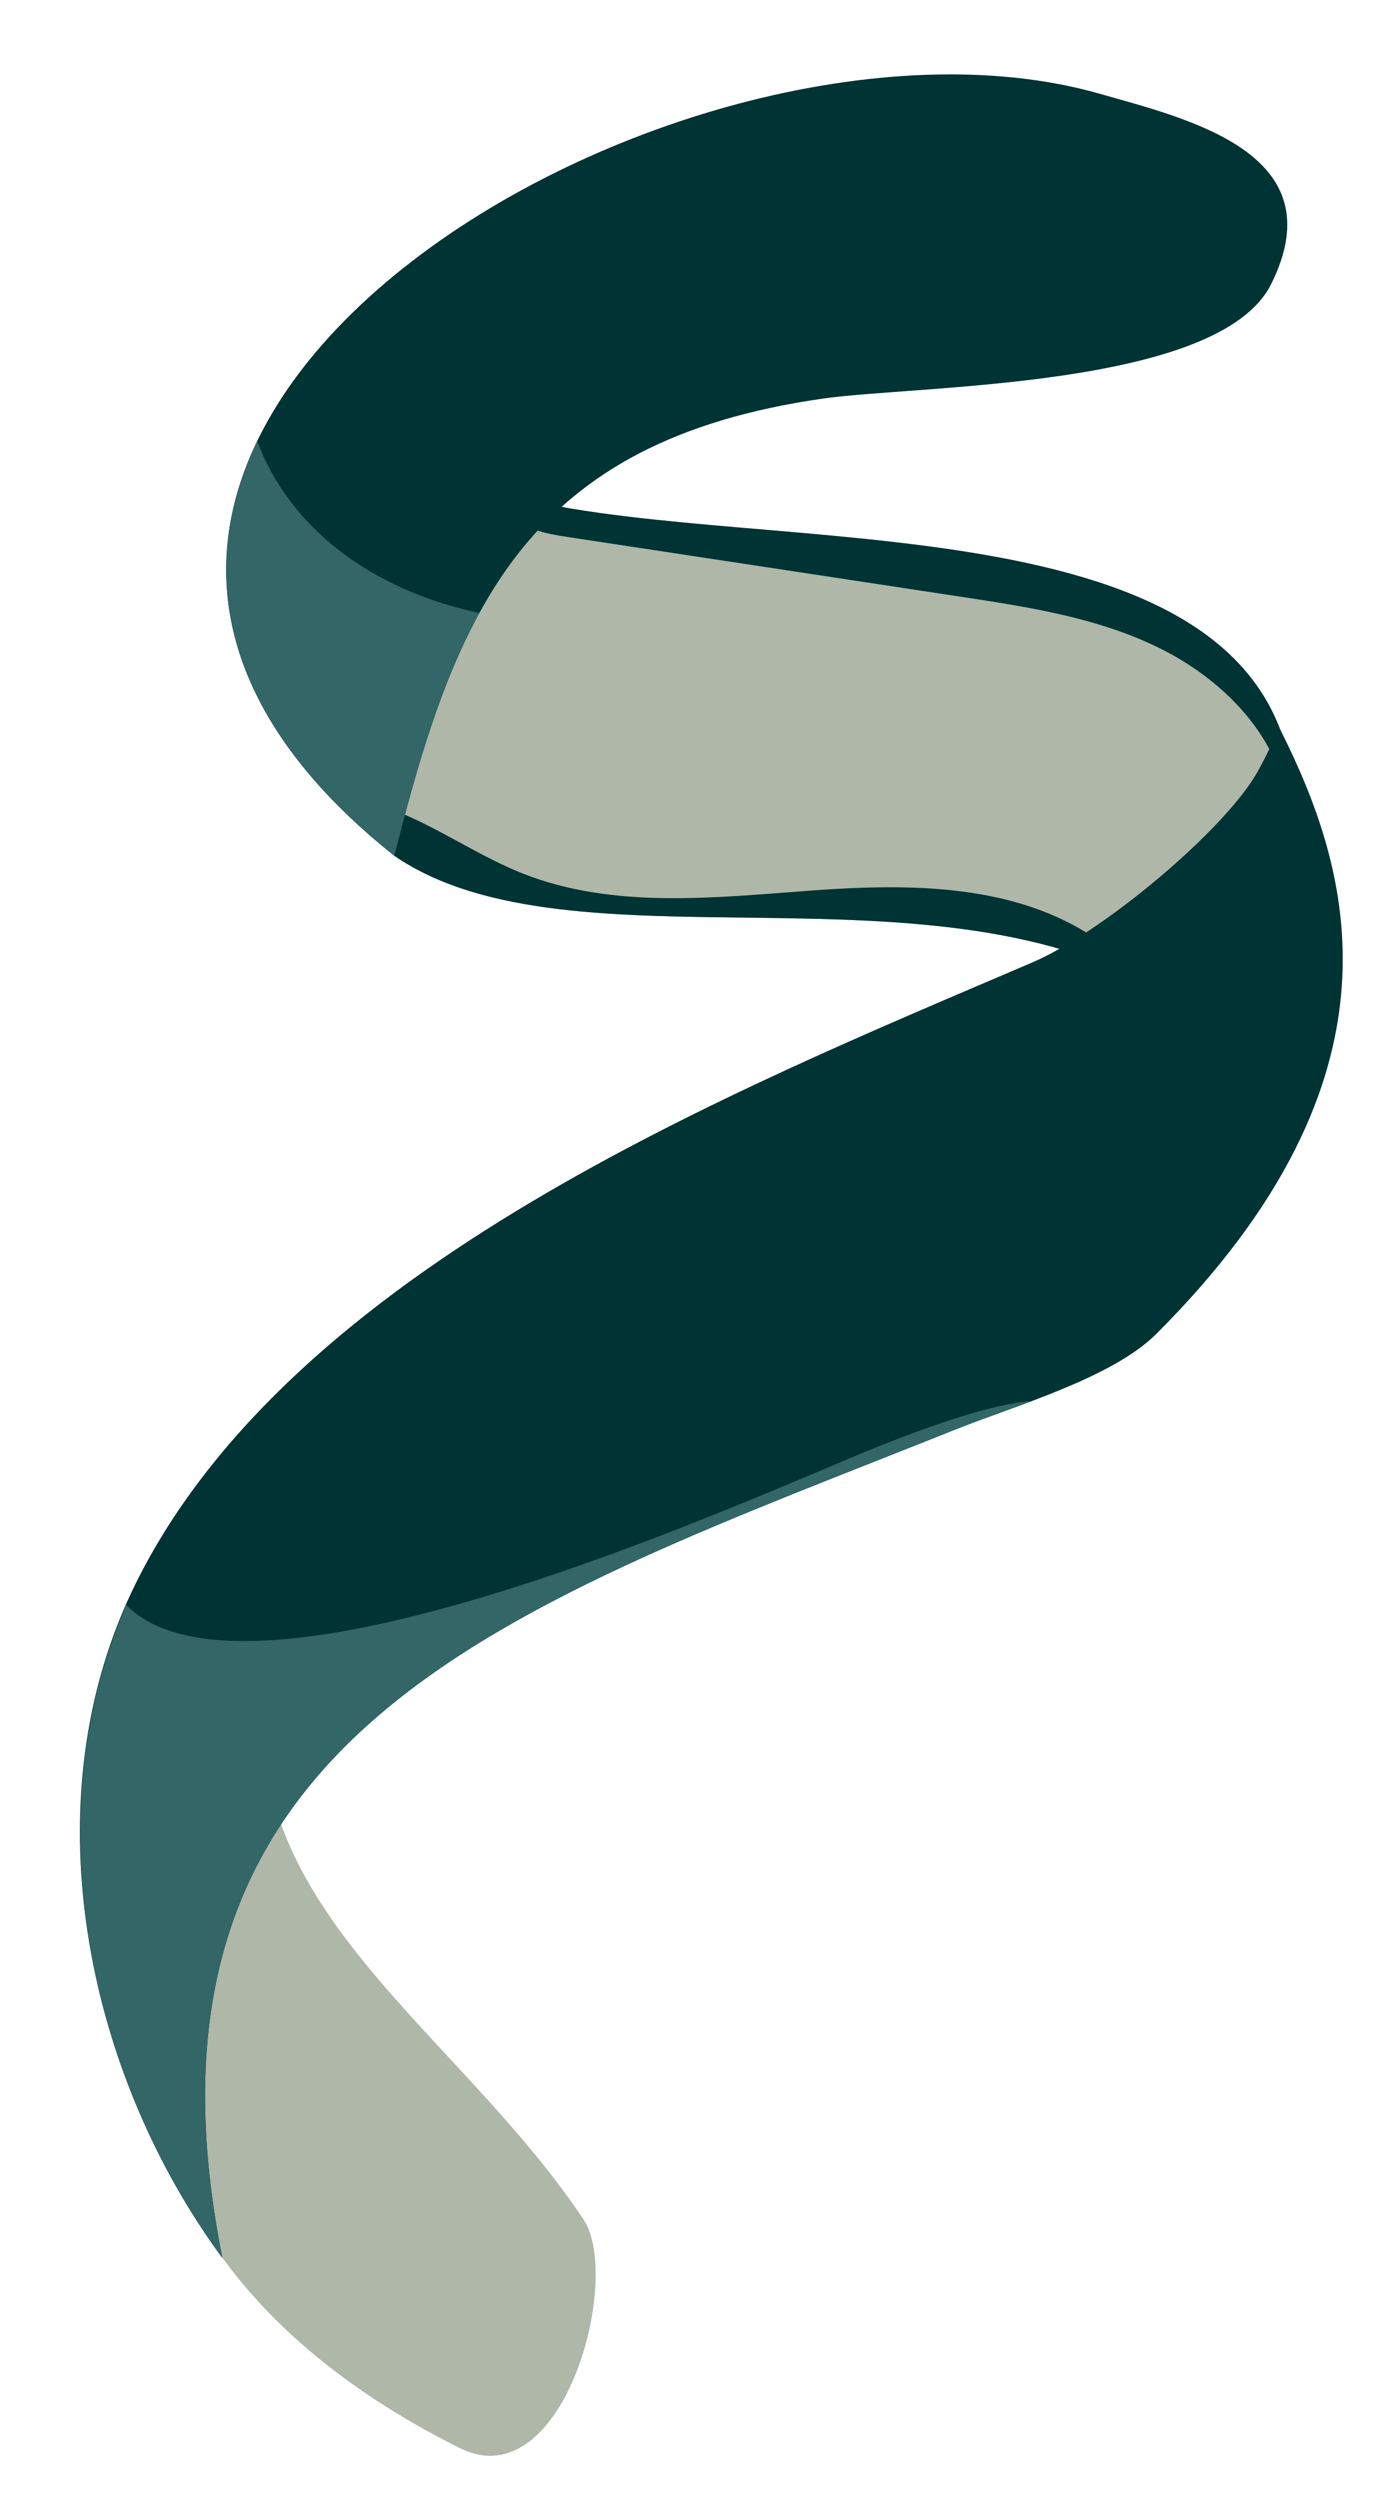
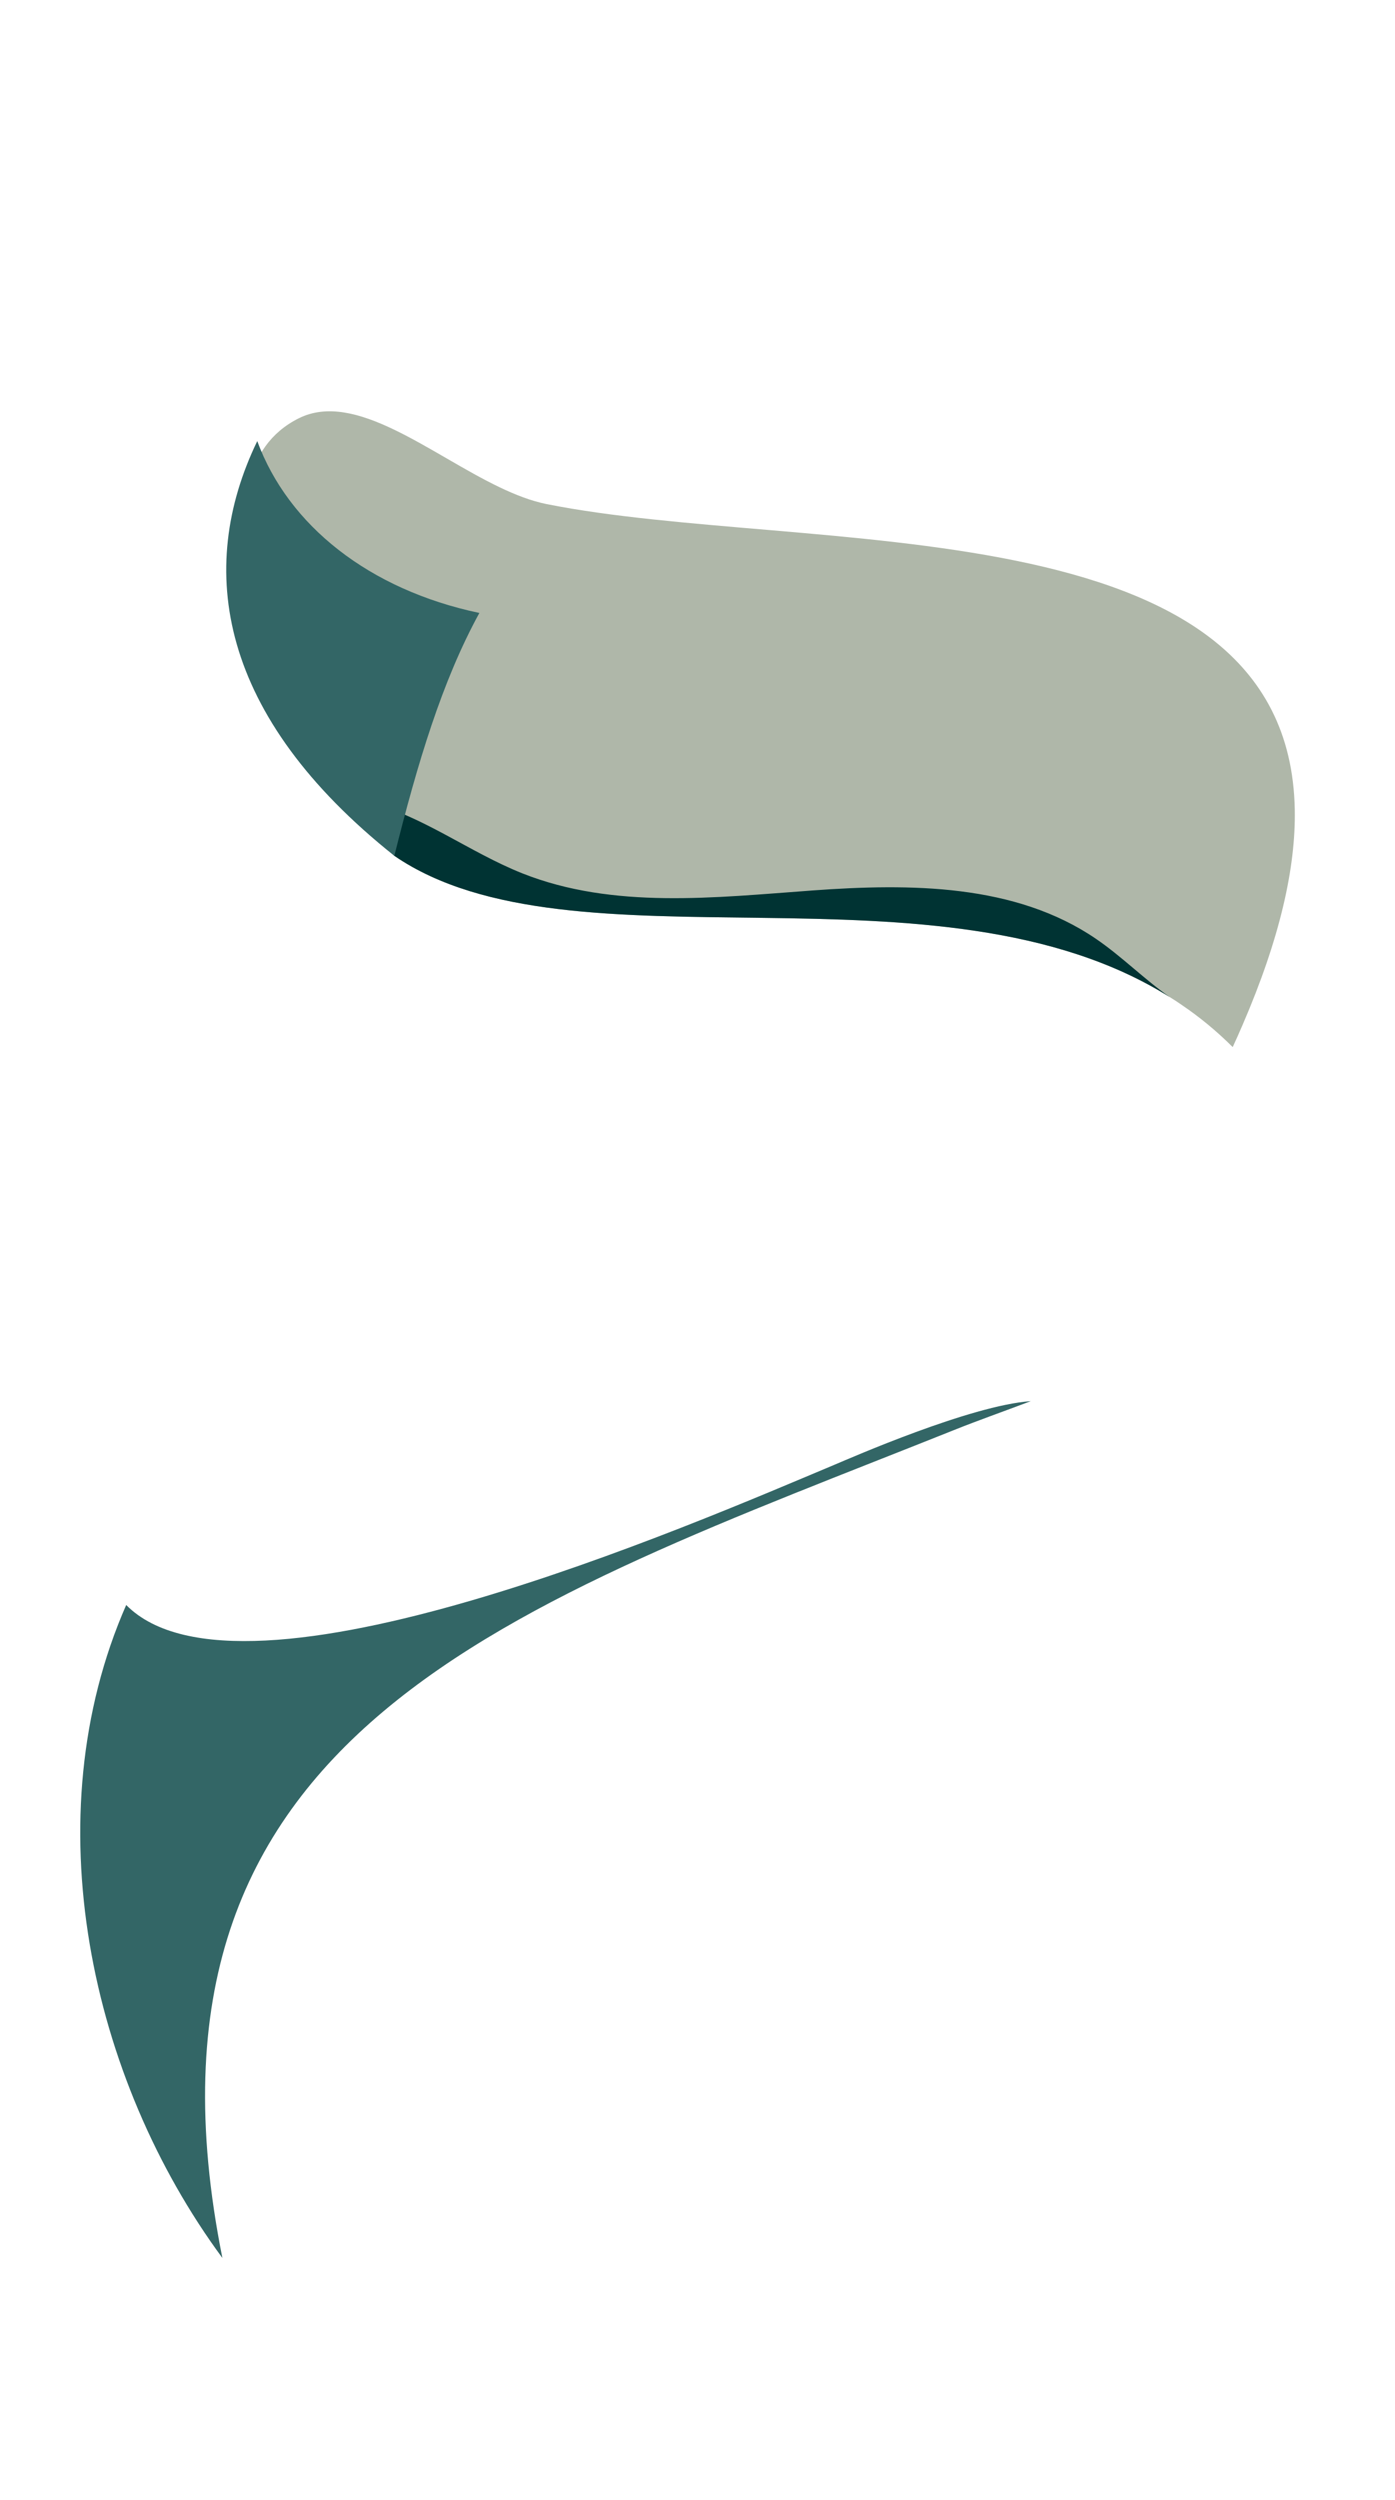
<svg xmlns="http://www.w3.org/2000/svg" id="Layer_1" data-name="Layer 1" viewBox="0 0 659 1180.438">
  <defs>
    <style>      .cls-1 {        fill: #afb7a9;      }      .cls-2 {        fill: #033;      }      .cls-3 {        fill: #366;      }      .cls-4 {        fill: #fcdd90;      }    </style>
  </defs>
  <path class="cls-1" d="m552.561,470.77c1.966,1.188,3.89,2.457,5.815,3.808,8.436,5.733,16.421,12.285,23.956,19.82,1.639-3.563,3.194-7.044,4.669-10.483,17.691-40.91,25.143-74.284,24.652-101.64-2.621-145.539-231.208-119.862-353.445-144.269-7.166-1.433-14.579-4.3-22.113-7.904-33.047-15.807-68.306-45.906-94.965-32.596-53.481,26.741-10.77,126.415,24.12,179.446,7.821,11.794,15.192,21.294,21.048,27.15,84.318,57.699,257.006-1.843,366.263,66.668Z" />
  <path class="cls-2" d="m517.753,443.293c-38.125-26.045-87.839-26.208-133.909-22.85-46.07,3.358-94.145,8.968-137.062-8.068-25.144-9.992-47.339-27.396-73.588-33.907-2.621-.656-5.283-1.147-7.944-1.515,7.821,11.794,15.192,21.294,21.048,27.15,84.318,57.699,257.006-1.843,366.263,66.668-12.122-8.477-22.605-19.165-34.808-27.478Z" />
-   <path class="cls-2" d="m454.116,281.783c32.392,4.914,65.398,10.033,94.637,24.735,24.693,12.449,47.667,33.375,56.471,60.238,1.72,5.201,3.972,10.361,6.43,15.52-2.621-145.539-231.208-119.862-353.445-144.269-7.166-1.433-14.579-4.3-22.113-7.904.942,5.447,3.153,10.483,7.207,14.292,6.47,6.183,15.889,7.78,24.734,9.132,62.041,9.419,124.081,18.837,186.08,28.256Z" />
-   <path class="cls-1" d="m82.052,849.987c-51.129,153.253,23.743,250.255,135.057,305.862,48.914,24.435,77.126-80.073,58.524-107.952-70.782-106.082-207.032-169.159-126.053-319.356-43.816,35.023-50.503,70.415-67.528,121.445Z" />
-   <polygon class="cls-4" points="154.581 728.542 154.58 728.543 154.581 728.542 154.581 728.542" />
-   <path class="cls-2" d="m451.705,674.806c27.175-10.861,73.643-24.101,94.539-44.98,122.03-121.924,91.984-218.801,58.472-285.528-.695-1.383-6.547,14.297-13.452,24.646-18.598,27.873-71.959,71.937-103.544,85.461-143.003,61.235-348.902,143.946-423.177,292.368-51.155,102.221-24.357,231.379,40.517,319.356-50.085-250.211,137.553-307.76,346.646-391.323Z" />
-   <path class="cls-2" d="m388.872,188.183c44.855-6.402,186.944-4.727,211.589-53.976,30.993-61.934-39.452-78.089-81.035-89.959C318.977-12.973-57.456,210.158,186.286,404.085c29.181-116.623,62.376-195.89,202.585-215.903Z" />
  <path class="cls-3" d="m451.705,674.808c9.879-3.948,22.429-8.411,35.253-13.241-28.388,1.92-85.715,27.084-92.433,29.899-66.462,27.846-280.507,121.404-334.907,66.348-44.06,100.357-17.135,223.454,45.44,308.313-50.084-250.21,137.554-307.756,346.647-391.32Z" />
  <path class="cls-3" d="m226.457,289.417c-52.12-10.972-90.306-41.387-104.926-81.156-29.259,60.536-18.147,129.866,64.755,195.825,10.987-43.911,22.548-82.52,40.171-114.67Z" />
</svg>